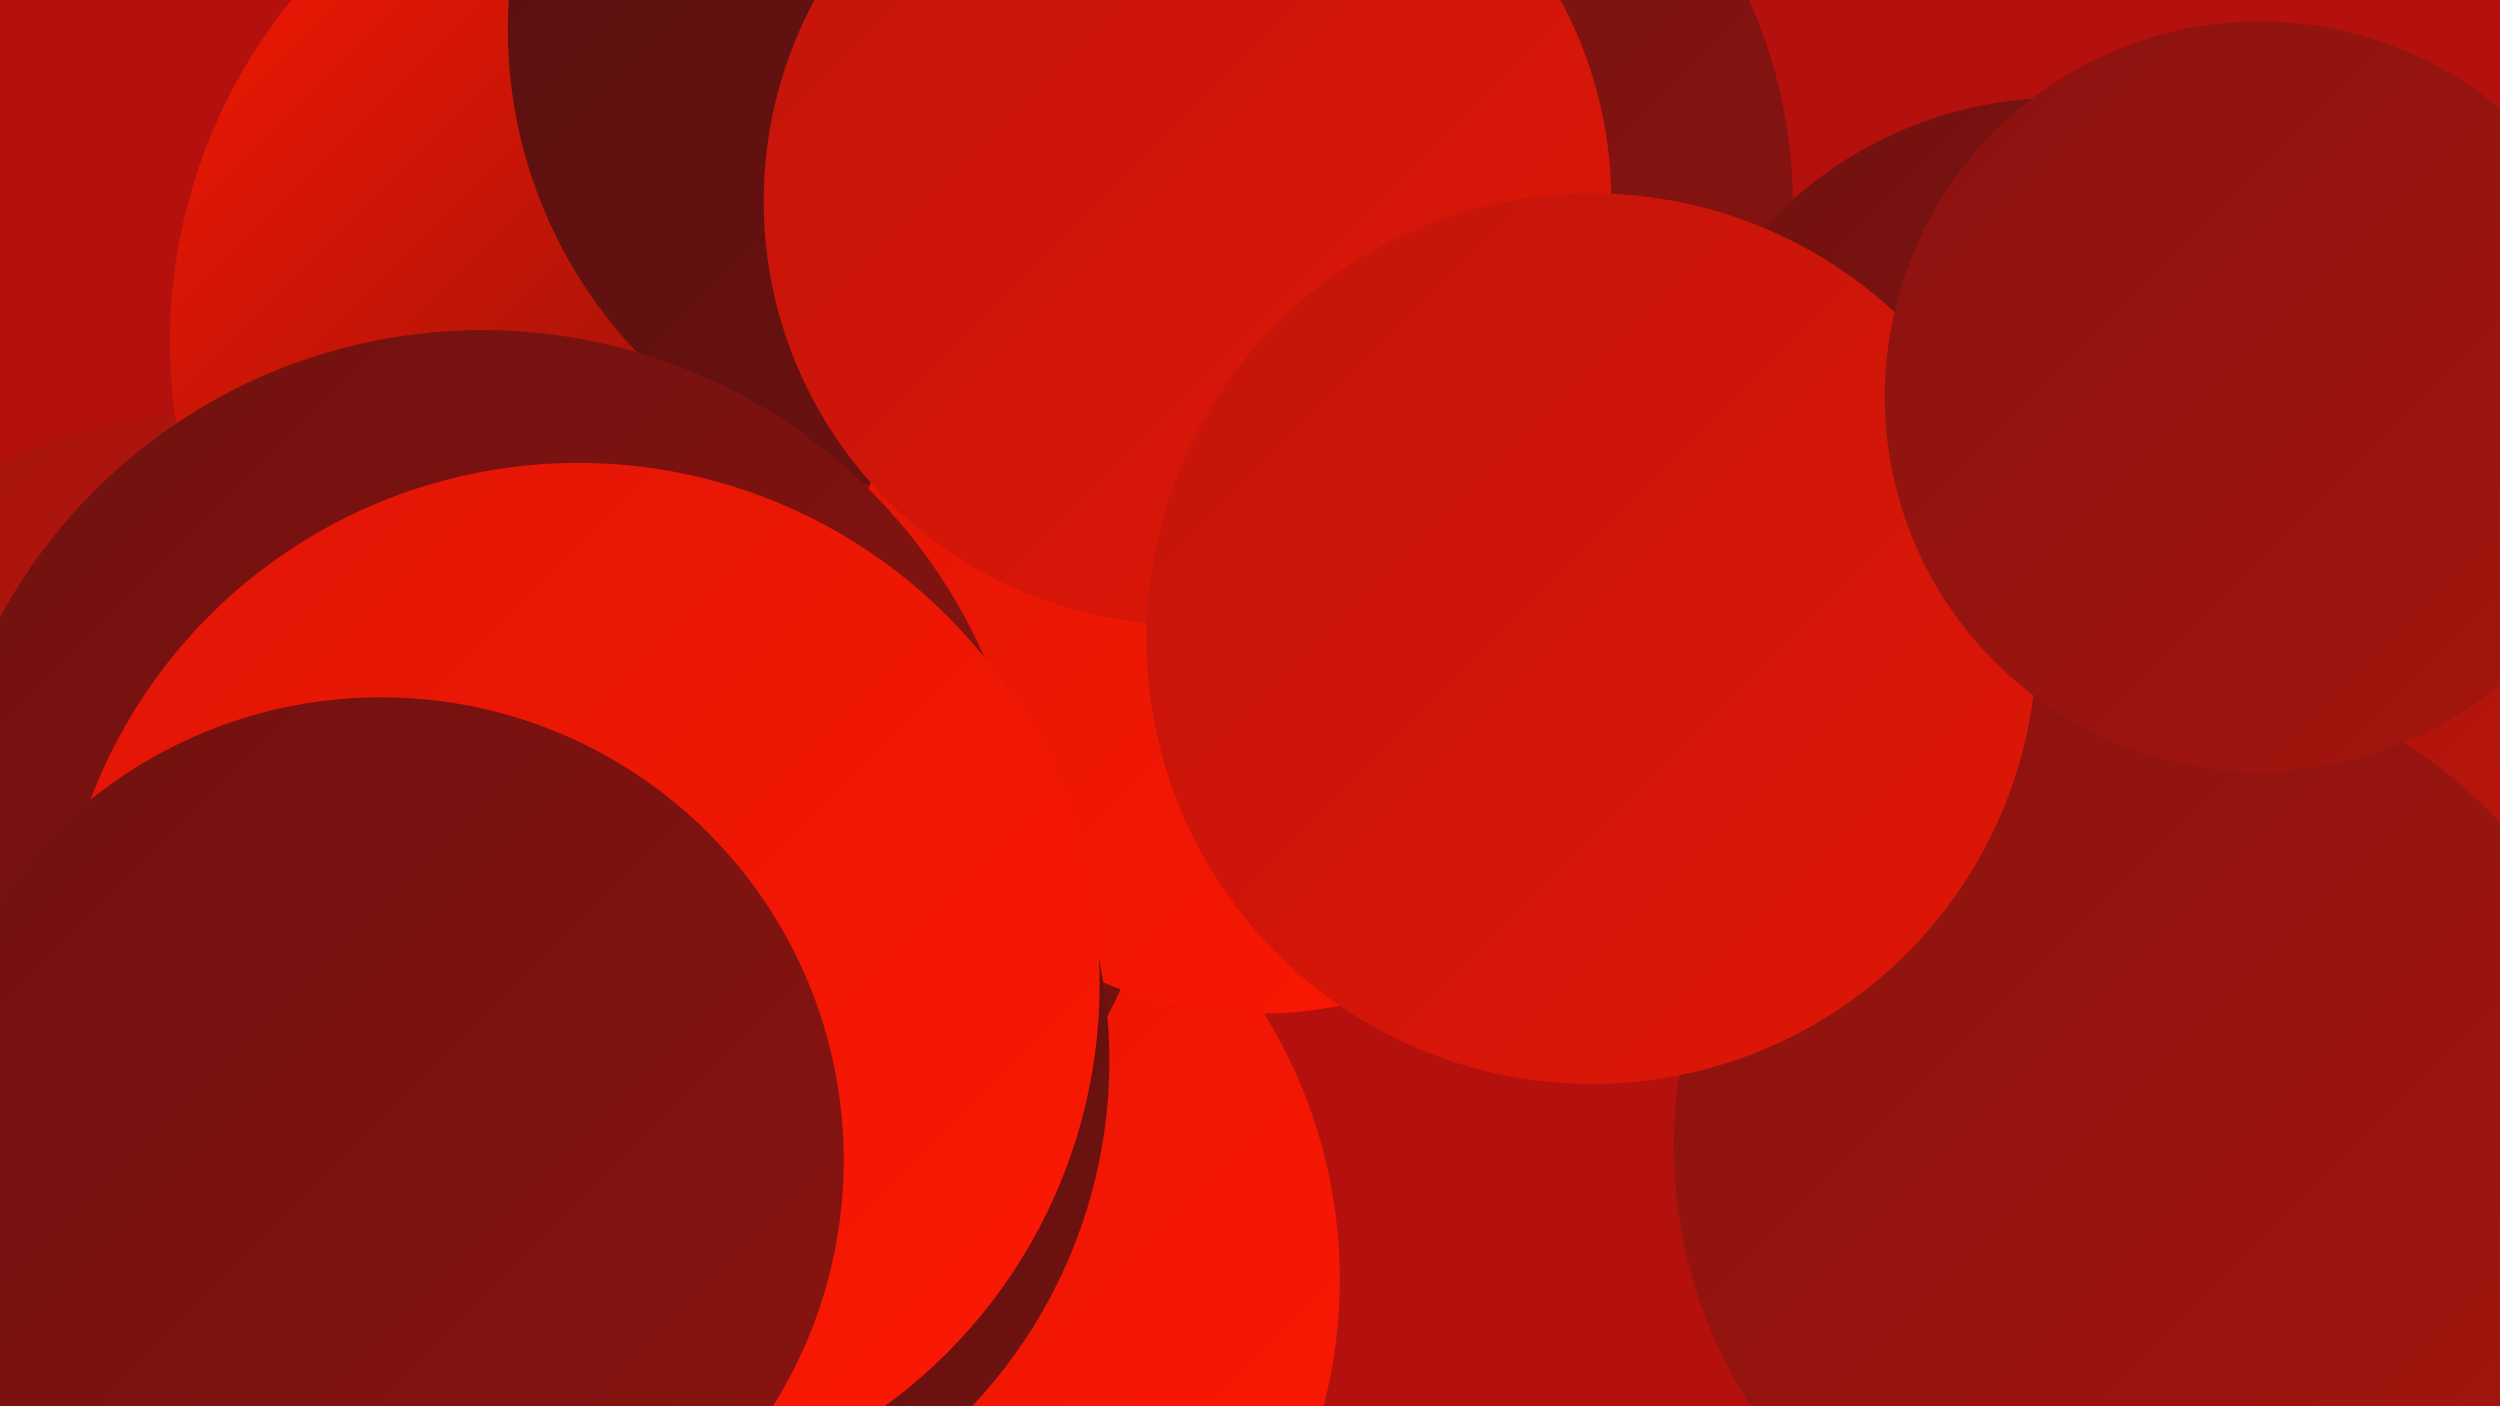
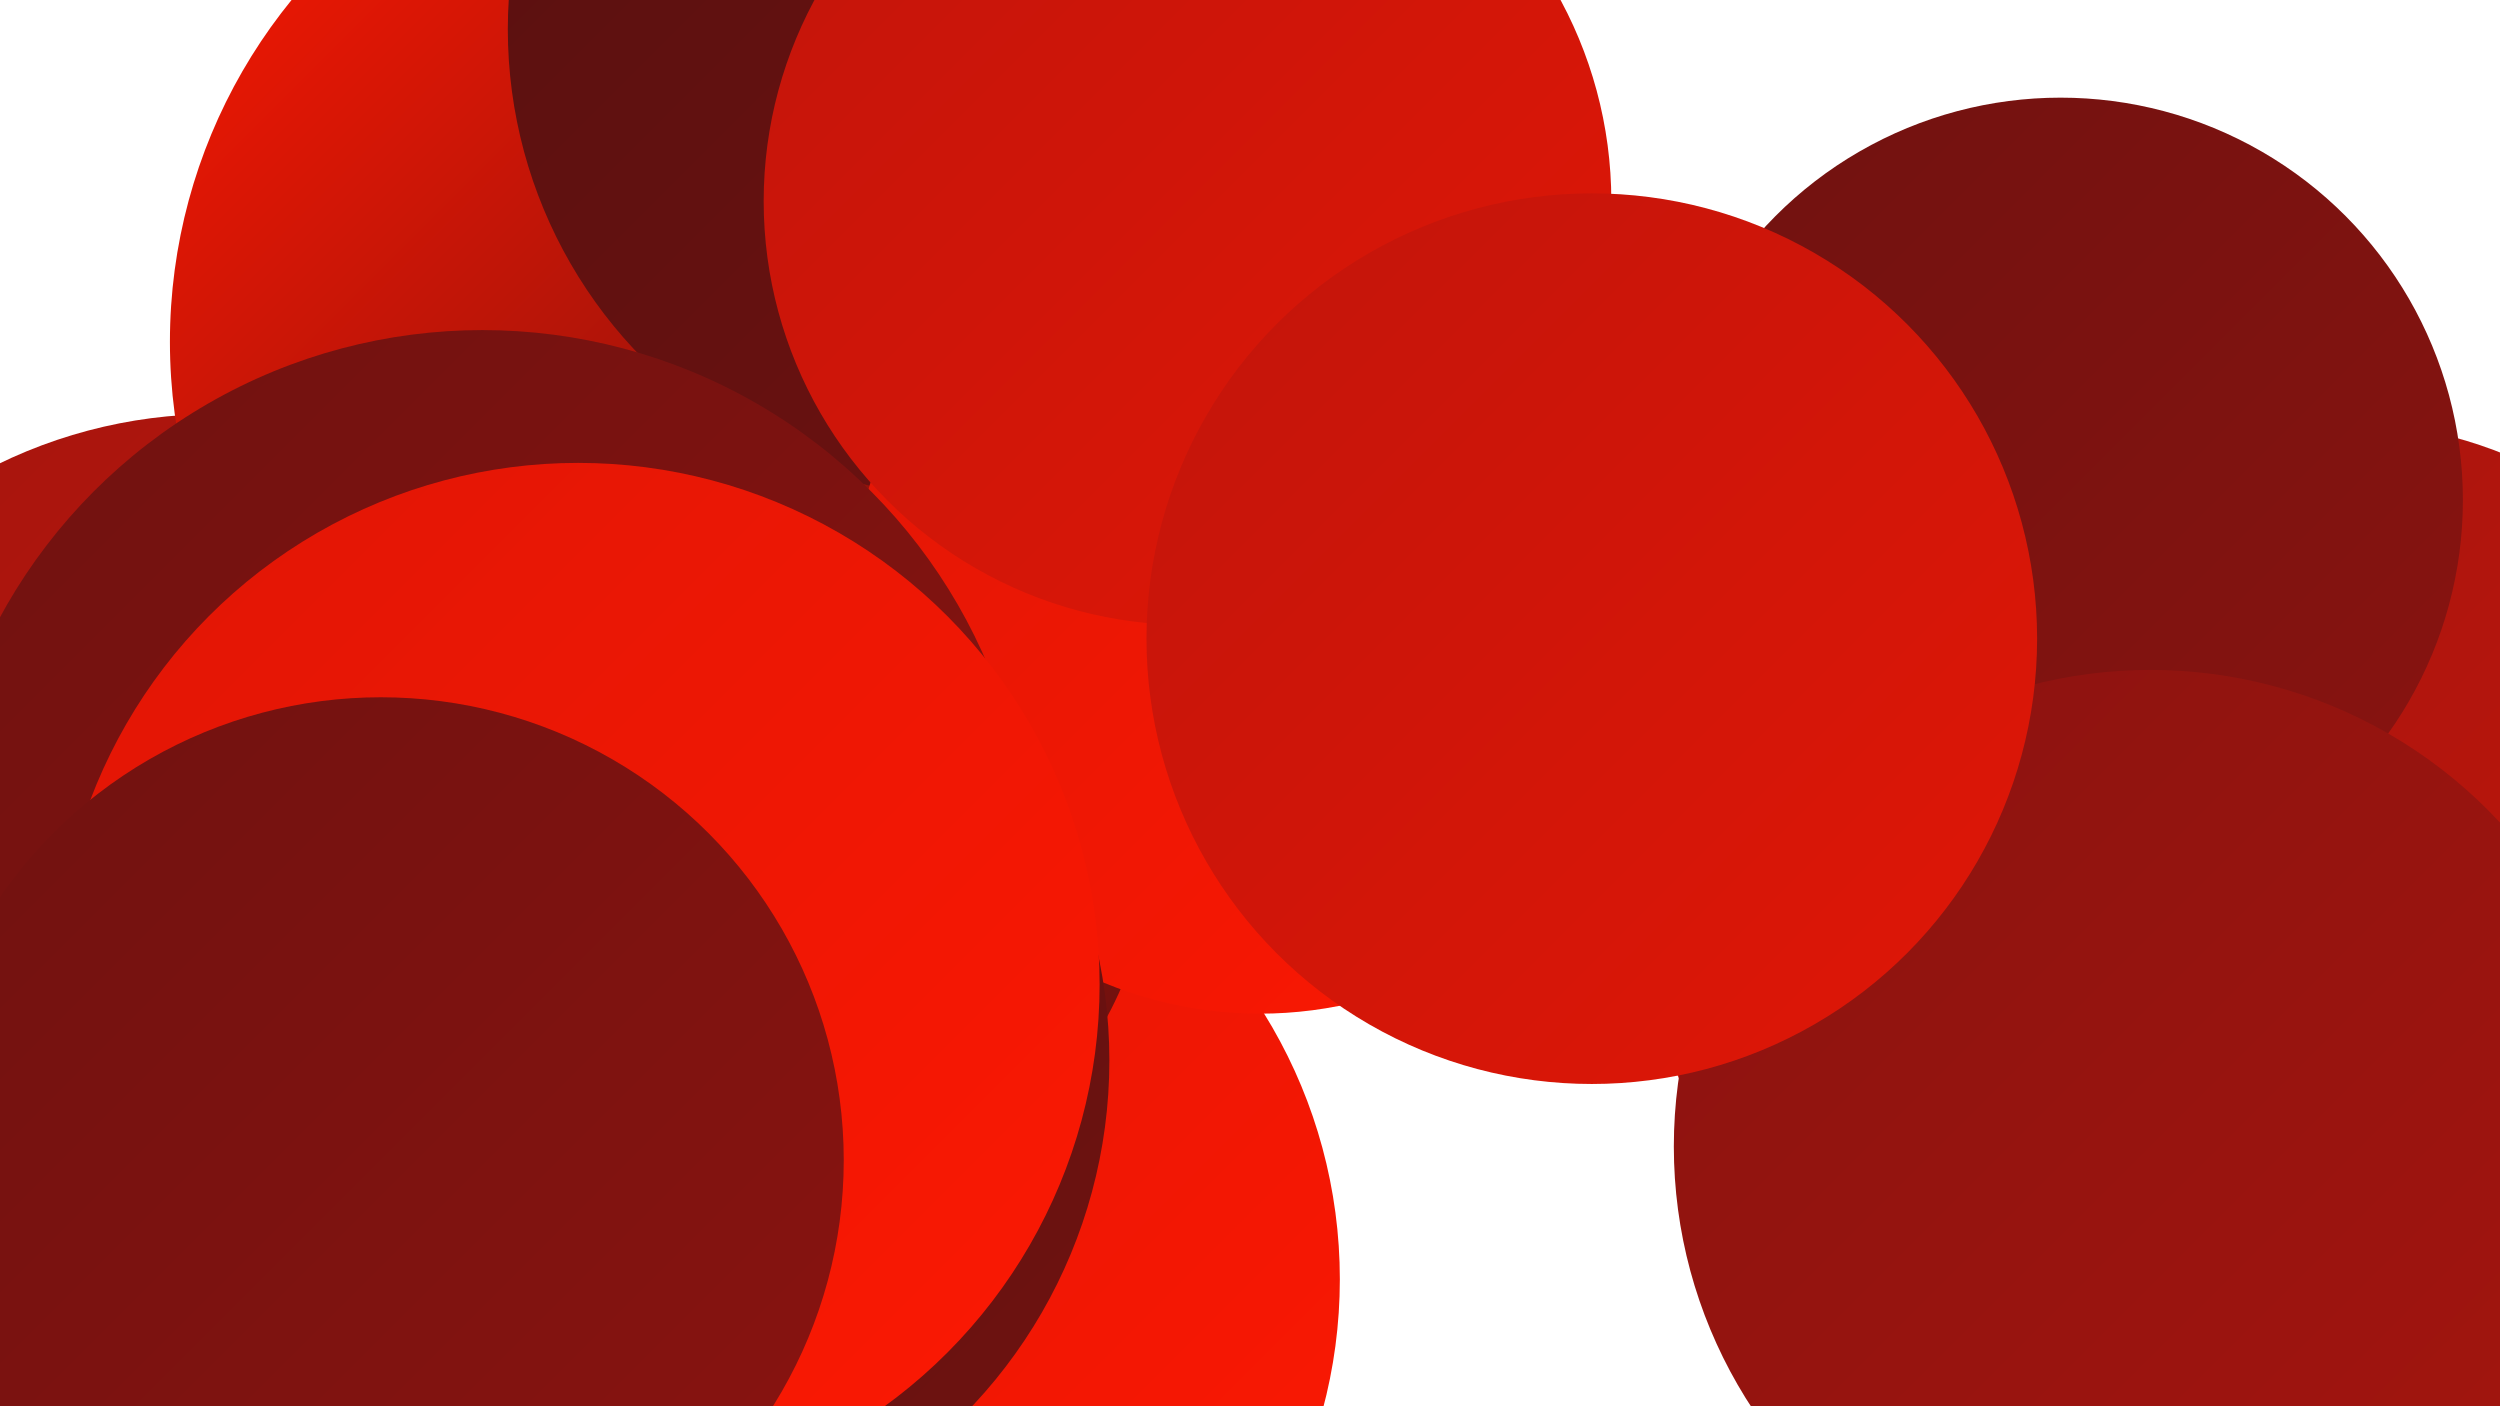
<svg xmlns="http://www.w3.org/2000/svg" width="1280" height="720">
  <defs>
    <linearGradient id="grad0" x1="0%" y1="0%" x2="100%" y2="100%">
      <stop offset="0%" style="stop-color:#571010;stop-opacity:1" />
      <stop offset="100%" style="stop-color:#701210;stop-opacity:1" />
    </linearGradient>
    <linearGradient id="grad1" x1="0%" y1="0%" x2="100%" y2="100%">
      <stop offset="0%" style="stop-color:#701210;stop-opacity:1" />
      <stop offset="100%" style="stop-color:#8a1310;stop-opacity:1" />
    </linearGradient>
    <linearGradient id="grad2" x1="0%" y1="0%" x2="100%" y2="100%">
      <stop offset="0%" style="stop-color:#8a1310;stop-opacity:1" />
      <stop offset="100%" style="stop-color:#a5150e;stop-opacity:1" />
    </linearGradient>
    <linearGradient id="grad3" x1="0%" y1="0%" x2="100%" y2="100%">
      <stop offset="0%" style="stop-color:#a5150e;stop-opacity:1" />
      <stop offset="100%" style="stop-color:#c2150b;stop-opacity:1" />
    </linearGradient>
    <linearGradient id="grad4" x1="0%" y1="0%" x2="100%" y2="100%">
      <stop offset="0%" style="stop-color:#c2150b;stop-opacity:1" />
      <stop offset="100%" style="stop-color:#e01606;stop-opacity:1" />
    </linearGradient>
    <linearGradient id="grad5" x1="0%" y1="0%" x2="100%" y2="100%">
      <stop offset="0%" style="stop-color:#e01606;stop-opacity:1" />
      <stop offset="100%" style="stop-color:#fd1802;stop-opacity:1" />
    </linearGradient>
    <linearGradient id="grad6" x1="0%" y1="0%" x2="100%" y2="100%">
      <stop offset="0%" style="stop-color:#fd1802;stop-opacity:1" />
      <stop offset="100%" style="stop-color:#571010;stop-opacity:1" />
    </linearGradient>
  </defs>
-   <rect width="1280" height="720" fill="#b4100d" />
  <circle cx="104" cy="577" r="223" fill="url(#grad5)" />
  <circle cx="451" cy="577" r="191" fill="url(#grad1)" />
  <circle cx="110" cy="465" r="253" fill="url(#grad3)" />
  <circle cx="364" cy="175" r="277" fill="url(#grad6)" />
  <circle cx="428" cy="655" r="258" fill="url(#grad5)" />
  <circle cx="1058" cy="472" r="214" fill="url(#grad4)" />
  <circle cx="405" cy="433" r="184" fill="url(#grad6)" />
-   <circle cx="662" cy="105" r="256" fill="url(#grad1)" />
  <circle cx="500" cy="15" r="240" fill="url(#grad0)" />
  <circle cx="645" cy="310" r="209" fill="url(#grad5)" />
  <circle cx="1197" cy="444" r="228" fill="url(#grad3)" />
  <circle cx="247" cy="450" r="281" fill="url(#grad1)" />
  <circle cx="310" cy="543" r="258" fill="url(#grad0)" />
  <circle cx="1055" cy="256" r="206" fill="url(#grad1)" />
  <circle cx="608" cy="103" r="217" fill="url(#grad4)" />
  <circle cx="296" cy="504" r="267" fill="url(#grad5)" />
  <circle cx="1101" cy="587" r="244" fill="url(#grad2)" />
  <circle cx="815" cy="327" r="228" fill="url(#grad4)" />
  <circle cx="195" cy="594" r="237" fill="url(#grad1)" />
-   <circle cx="1157" cy="203" r="192" fill="url(#grad2)" />
</svg>